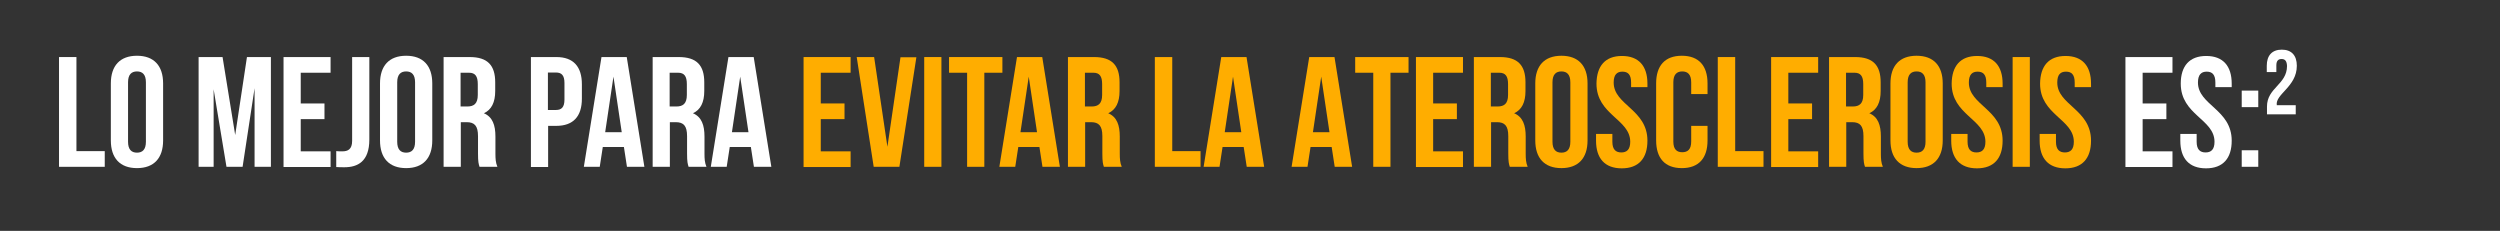
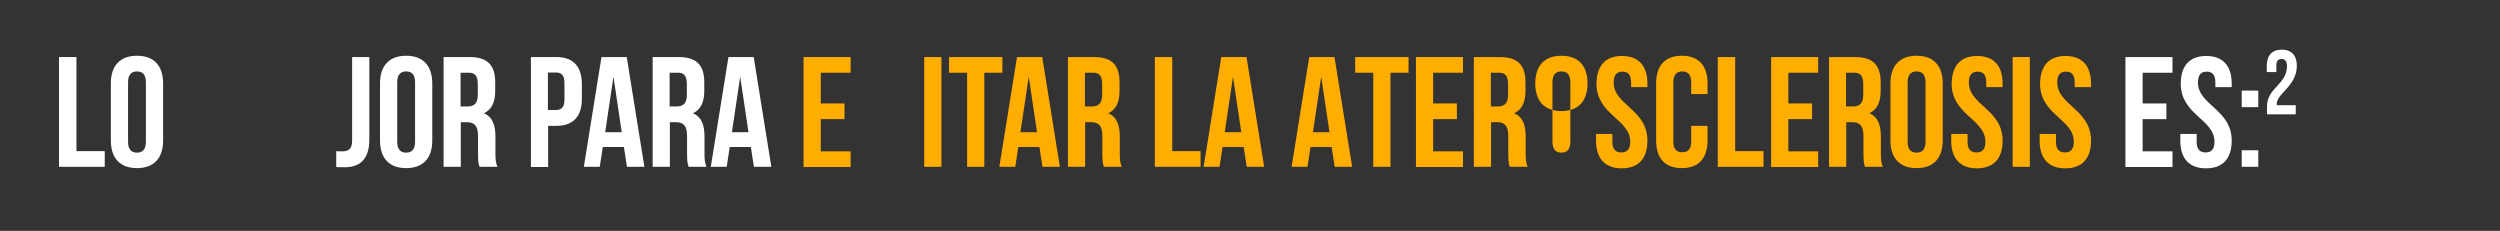
<svg xmlns="http://www.w3.org/2000/svg" version="1.1" id="Layer_1" x="0px" y="0px" viewBox="0 0 1148 106" style="enable-background:new 0 0 1148 106;" xml:space="preserve">
  <rect x="0" y="0" width="1148" height="106" fill="#333333" stroke="none" />
  <style type="text/css">
	.st0{fill:#FFFFFF;}
	.st1{fill:#FFAD00;}
</style>
  <g>
    <g>
      <path class="st0" d="M27.2,26.2h7.9v43.2h13v7.2h-21V26.2z" />
      <path class="st0" d="M50.9,38.3c0-8.1,4.2-12.7,12-12.7c7.8,0,12,4.6,12,12.7v26.2c0,8.1-4.2,12.7-12,12.7c-7.8,0-12-4.6-12-12.7    V38.3z M58.8,65.1c0,3.6,1.6,5,4.1,5c2.5,0,4.1-1.4,4.1-5V37.8c0-3.6-1.6-5-4.1-5c-2.5,0-4.1,1.4-4.1,5V65.1z" />
-       <path class="st0" d="M108,62l5.4-35.8h11v50.4h-7.5V40.5l-5.5,36.1H104L98.1,41v35.6h-6.9V26.2h11L108,62z" />
-       <path class="st0" d="M138.1,47.5H149v7.2h-10.9v14.8h13.7v7.2h-21.6V26.2h21.6v7.2h-13.7V47.5z" />
      <path class="st0" d="M154.5,69.4c0.9,0.1,1.9,0.1,2.7,0.1c2.5,0,4.5-0.9,4.5-4.8V26.2h7.9v37.9c0,10.1-5.4,12.7-11.4,12.7    c-1.4,0-2.5,0-3.8-0.1V69.4z" />
      <path class="st0" d="M174.5,38.3c0-8.1,4.2-12.7,12-12.7c7.8,0,12,4.6,12,12.7v26.2c0,8.1-4.2,12.7-12,12.7c-7.8,0-12-4.6-12-12.7    V38.3z M182.4,65.1c0,3.6,1.6,5,4.1,5c2.5,0,4.1-1.4,4.1-5V37.8c0-3.6-1.6-5-4.1-5c-2.5,0-4.1,1.4-4.1,5V65.1z" />
      <path class="st0" d="M220.2,76.6c-0.4-1.3-0.7-2.1-0.7-6.2v-7.9c0-4.7-1.6-6.4-5.2-6.4h-2.7v20.5h-7.9V26.2h12    c8.2,0,11.7,3.8,11.7,11.6v4c0,5.2-1.7,8.6-5.2,10.2c4,1.7,5.3,5.5,5.3,10.7v7.8c0,2.4,0.1,4.2,0.9,6.1H220.2z M211.5,33.4v15.5    h3.1c3,0,4.8-1.3,4.8-5.3v-5c0-3.6-1.2-5.2-4-5.2H211.5z" />
      <path class="st0" d="M267.2,38.7v6.6c0,8.1-3.9,12.5-11.8,12.5h-3.7v18.9h-7.9V26.2h11.7C263.3,26.2,267.2,30.6,267.2,38.7z     M251.6,33.4v17.1h3.7c2.5,0,3.9-1.2,3.9-4.8v-7.6c0-3.6-1.4-4.8-3.9-4.8H251.6z" />
      <path class="st0" d="M295.9,76.6h-8l-1.4-9.1h-9.7l-1.4,9.1h-7.3l8.1-50.4h11.6L295.9,76.6z M277.9,60.7h7.6l-3.8-25.5L277.9,60.7    z" />
      <path class="st0" d="M316.2,76.6c-0.4-1.3-0.7-2.1-0.7-6.2v-7.9c0-4.7-1.6-6.4-5.2-6.4h-2.7v20.5h-7.9V26.2h12    c8.2,0,11.7,3.8,11.7,11.6v4c0,5.2-1.7,8.6-5.2,10.2c4,1.7,5.3,5.5,5.3,10.7v7.8c0,2.4,0.1,4.2,0.9,6.1H316.2z M307.5,33.4v15.5    h3.1c3,0,4.8-1.3,4.8-5.3v-5c0-3.6-1.2-5.2-4-5.2H307.5z" />
      <path class="st0" d="M354.2,76.6h-8l-1.4-9.1h-9.7l-1.4,9.1h-7.3l8.1-50.4h11.6L354.2,76.6z M336.1,60.7h7.6l-3.8-25.5L336.1,60.7    z" />
      <path class="st1" d="M376.9,47.5h10.9v7.2h-10.9v14.8h13.7v7.2H369V26.2h21.6v7.2h-13.7V47.5z" />
-       <path class="st1" d="M407.5,67.4l6-41.1h7.3L413,76.6h-11.8l-7.8-50.4h8L407.5,67.4z" />
      <path class="st1" d="M424.4,26.2h7.9v50.4h-7.9V26.2z" />
      <path class="st1" d="M435.8,26.2h24.5v7.2H452v43.2h-7.9V33.4h-8.3V26.2z" />
      <path class="st1" d="M486.7,76.6h-8l-1.4-9.1h-9.7l-1.4,9.1h-7.3l8.1-50.4h11.6L486.7,76.6z M468.6,60.7h7.6l-3.8-25.5L468.6,60.7    z" />
      <path class="st1" d="M506.9,76.6c-0.4-1.3-0.7-2.1-0.7-6.2v-7.9c0-4.7-1.6-6.4-5.2-6.4h-2.7v20.5h-7.9V26.2h12    c8.2,0,11.7,3.8,11.7,11.6v4c0,5.2-1.7,8.6-5.2,10.2c4,1.7,5.3,5.5,5.3,10.7v7.8c0,2.4,0.1,4.2,0.9,6.1H506.9z M498.2,33.4v15.5    h3.1c3,0,4.8-1.3,4.8-5.3v-5c0-3.6-1.2-5.2-4-5.2H498.2z" />
      <path class="st1" d="M530.4,26.2h7.9v43.2h13v7.2h-21V26.2z" />
      <path class="st1" d="M580.5,76.6h-8l-1.4-9.1h-9.7l-1.4,9.1h-7.3l8.1-50.4h11.6L580.5,76.6z M562.4,60.7h7.6l-3.8-25.5L562.4,60.7    z" />
      <path class="st1" d="M620.9,76.6h-8l-1.4-9.1h-9.7l-1.4,9.1h-7.3l8.1-50.4h11.6L620.9,76.6z M602.9,60.7h7.6l-3.8-25.5L602.9,60.7    z" />
      <path class="st1" d="M622.3,26.2h24.5v7.2h-8.3v43.2h-7.9V33.4h-8.3V26.2z" />
      <path class="st1" d="M658.2,47.5H669v7.2h-10.9v14.8h13.7v7.2h-21.6V26.2h21.6v7.2h-13.7V47.5z" />
      <path class="st1" d="M693.3,76.6c-0.4-1.3-0.7-2.1-0.7-6.2v-7.9c0-4.7-1.6-6.4-5.2-6.4h-2.7v20.5h-7.9V26.2h12    c8.2,0,11.7,3.8,11.7,11.6v4c0,5.2-1.7,8.6-5.2,10.2c4,1.7,5.3,5.5,5.3,10.7v7.8c0,2.4,0.1,4.2,0.9,6.1H693.3z M684.6,33.4v15.5    h3.1c3,0,4.8-1.3,4.8-5.3v-5c0-3.6-1.2-5.2-4-5.2H684.6z" />
-       <path class="st1" d="M705,38.3c0-8.1,4.2-12.7,12-12.7c7.8,0,12,4.6,12,12.7v26.2c0,8.1-4.2,12.7-12,12.7c-7.8,0-12-4.6-12-12.7    V38.3z M712.9,65.1c0,3.6,1.6,5,4.1,5c2.5,0,4.1-1.4,4.1-5V37.8c0-3.6-1.6-5-4.1-5c-2.5,0-4.1,1.4-4.1,5V65.1z" />
+       <path class="st1" d="M705,38.3c0-8.1,4.2-12.7,12-12.7c7.8,0,12,4.6,12,12.7c0,8.1-4.2,12.7-12,12.7c-7.8,0-12-4.6-12-12.7    V38.3z M712.9,65.1c0,3.6,1.6,5,4.1,5c2.5,0,4.1-1.4,4.1-5V37.8c0-3.6-1.6-5-4.1-5c-2.5,0-4.1,1.4-4.1,5V65.1z" />
      <path class="st1" d="M744.8,25.7c7.7,0,11.7,4.6,11.7,12.7v1.6H749v-2.1c0-3.6-1.4-5-4-5c-2.5,0-4,1.4-4,5    c0,10.4,15.5,12.3,15.5,26.7c0,8.1-4,12.7-11.8,12.7c-7.8,0-11.8-4.6-11.8-12.7v-3.1h7.5v3.6c0,3.6,1.6,4.9,4.1,4.9    s4.1-1.3,4.1-4.9c0-10.4-15.5-12.3-15.5-26.7C733.2,30.3,737.1,25.7,744.8,25.7z" />
      <path class="st1" d="M784.1,57.8v6.7c0,8.1-4,12.7-11.8,12.7c-7.8,0-11.8-4.6-11.8-12.7V38.3c0-8.1,4-12.7,11.8-12.7    c7.8,0,11.8,4.6,11.8,12.7v4.9h-7.5v-5.4c0-3.6-1.6-5-4.1-5s-4.1,1.4-4.1,5v27.2c0,3.6,1.6,4.9,4.1,4.9s4.1-1.3,4.1-4.9v-7.2    H784.1z" />
      <path class="st1" d="M788.9,26.2h7.9v43.2h13v7.2h-21V26.2z" />
      <path class="st1" d="M821.2,47.5h10.9v7.2h-10.9v14.8h13.7v7.2h-21.6V26.2h21.6v7.2h-13.7V47.5z" />
      <path class="st1" d="M856.4,76.6c-0.4-1.3-0.7-2.1-0.7-6.2v-7.9c0-4.7-1.6-6.4-5.2-6.4h-2.7v20.5h-7.9V26.2h12    c8.2,0,11.7,3.8,11.7,11.6v4c0,5.2-1.7,8.6-5.2,10.2c4,1.7,5.3,5.5,5.3,10.7v7.8c0,2.4,0.1,4.2,0.9,6.1H856.4z M847.7,33.4v15.5    h3.1c3,0,4.8-1.3,4.8-5.3v-5c0-3.6-1.2-5.2-4-5.2H847.7z" />
      <path class="st1" d="M868.1,38.3c0-8.1,4.2-12.7,12-12.7c7.8,0,12,4.6,12,12.7v26.2c0,8.1-4.2,12.7-12,12.7c-7.8,0-12-4.6-12-12.7    V38.3z M876,65.1c0,3.6,1.6,5,4.1,5c2.5,0,4.1-1.4,4.1-5V37.8c0-3.6-1.6-5-4.1-5c-2.5,0-4.1,1.4-4.1,5V65.1z" />
      <path class="st1" d="M907.9,25.7c7.7,0,11.7,4.6,11.7,12.7v1.6h-7.5v-2.1c0-3.6-1.4-5-4-5c-2.5,0-4,1.4-4,5    c0,10.4,15.5,12.3,15.5,26.7c0,8.1-4,12.7-11.8,12.7c-7.8,0-11.8-4.6-11.8-12.7v-3.1h7.5v3.6c0,3.6,1.6,4.9,4.1,4.9    s4.1-1.3,4.1-4.9c0-10.4-15.5-12.3-15.5-26.7C896.3,30.3,900.2,25.7,907.9,25.7z" />
      <path class="st1" d="M924.2,26.2h7.9v50.4h-7.9V26.2z" />
      <path class="st1" d="M948.5,25.7c7.7,0,11.7,4.6,11.7,12.7v1.6h-7.5v-2.1c0-3.6-1.4-5-4-5s-4,1.4-4,5c0,10.4,15.5,12.3,15.5,26.7    c0,8.1-4,12.7-11.8,12.7c-7.8,0-11.8-4.6-11.8-12.7v-3.1h7.5v3.6c0,3.6,1.6,4.9,4.1,4.9c2.5,0,4.1-1.3,4.1-4.9    c0-10.4-15.5-12.3-15.5-26.7C936.9,30.3,940.8,25.7,948.5,25.7z" />
      <path class="st0" d="M983.9,47.5h10.9v7.2h-10.9v14.8h13.7v7.2H976V26.2h21.6v7.2h-13.7V47.5z" />
      <path class="st0" d="M1013.1,25.7c7.7,0,11.7,4.6,11.7,12.7v1.6h-7.5v-2.1c0-3.6-1.4-5-4-5c-2.5,0-4,1.4-4,5    c0,10.4,15.5,12.3,15.5,26.7c0,8.1-4,12.7-11.8,12.7s-11.8-4.6-11.8-12.7v-3.1h7.5v3.6c0,3.6,1.6,4.9,4.1,4.9    c2.5,0,4.1-1.3,4.1-4.9c0-10.4-15.5-12.3-15.5-26.7C1001.4,30.3,1005.4,25.7,1013.1,25.7z" />
      <path class="st0" d="M1037,41.6v7.6h-7.6v-7.6H1037z M1037,69v7.6h-7.6V69H1037z" />
      <path class="st0" d="M1047.7,27.1c-1.5,0-2.4,0.8-2.4,2.9v3.1h-4.4v-2.9c0-4.7,2.4-7.4,6.9-7.4s6.9,2.7,6.9,7.4    c0,9.7-10,13-9.2,18.1h8.7v4.2H1041v-3.6c0-8.6,9.2-10.1,9.2-18.6C1050.1,27.9,1049.2,27.1,1047.7,27.1z" />
    </g>
  </g>
</svg>